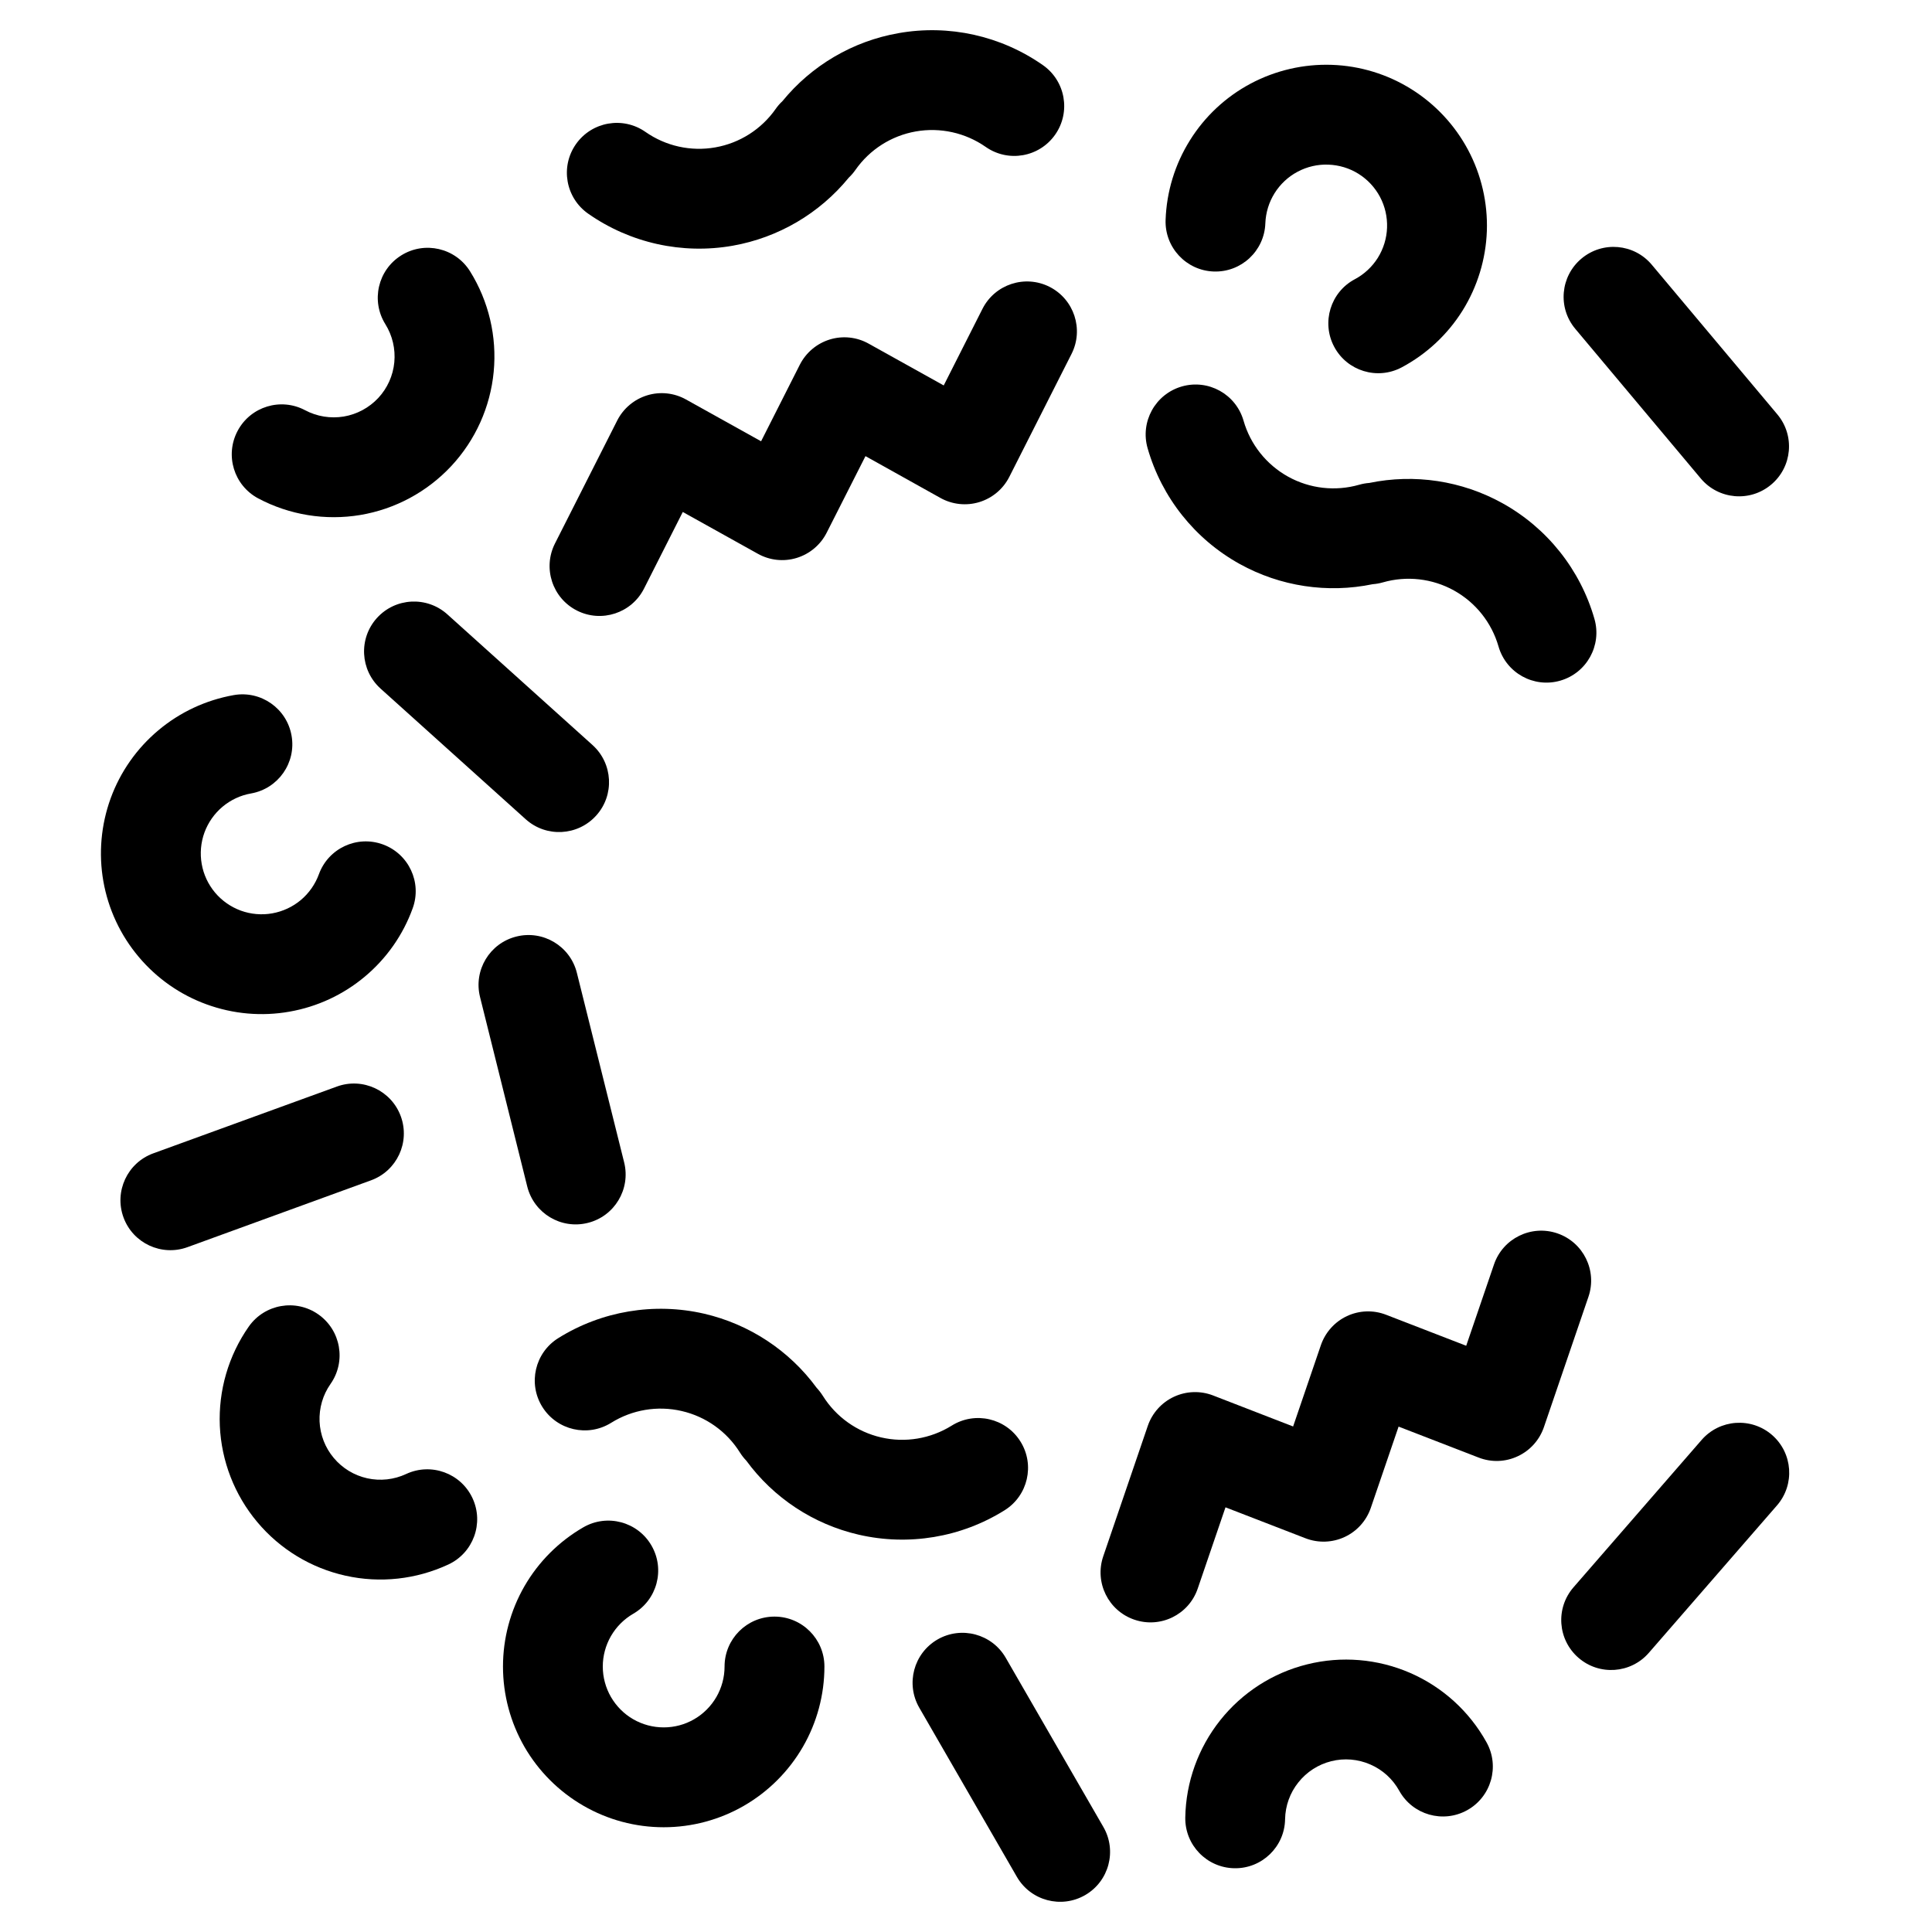
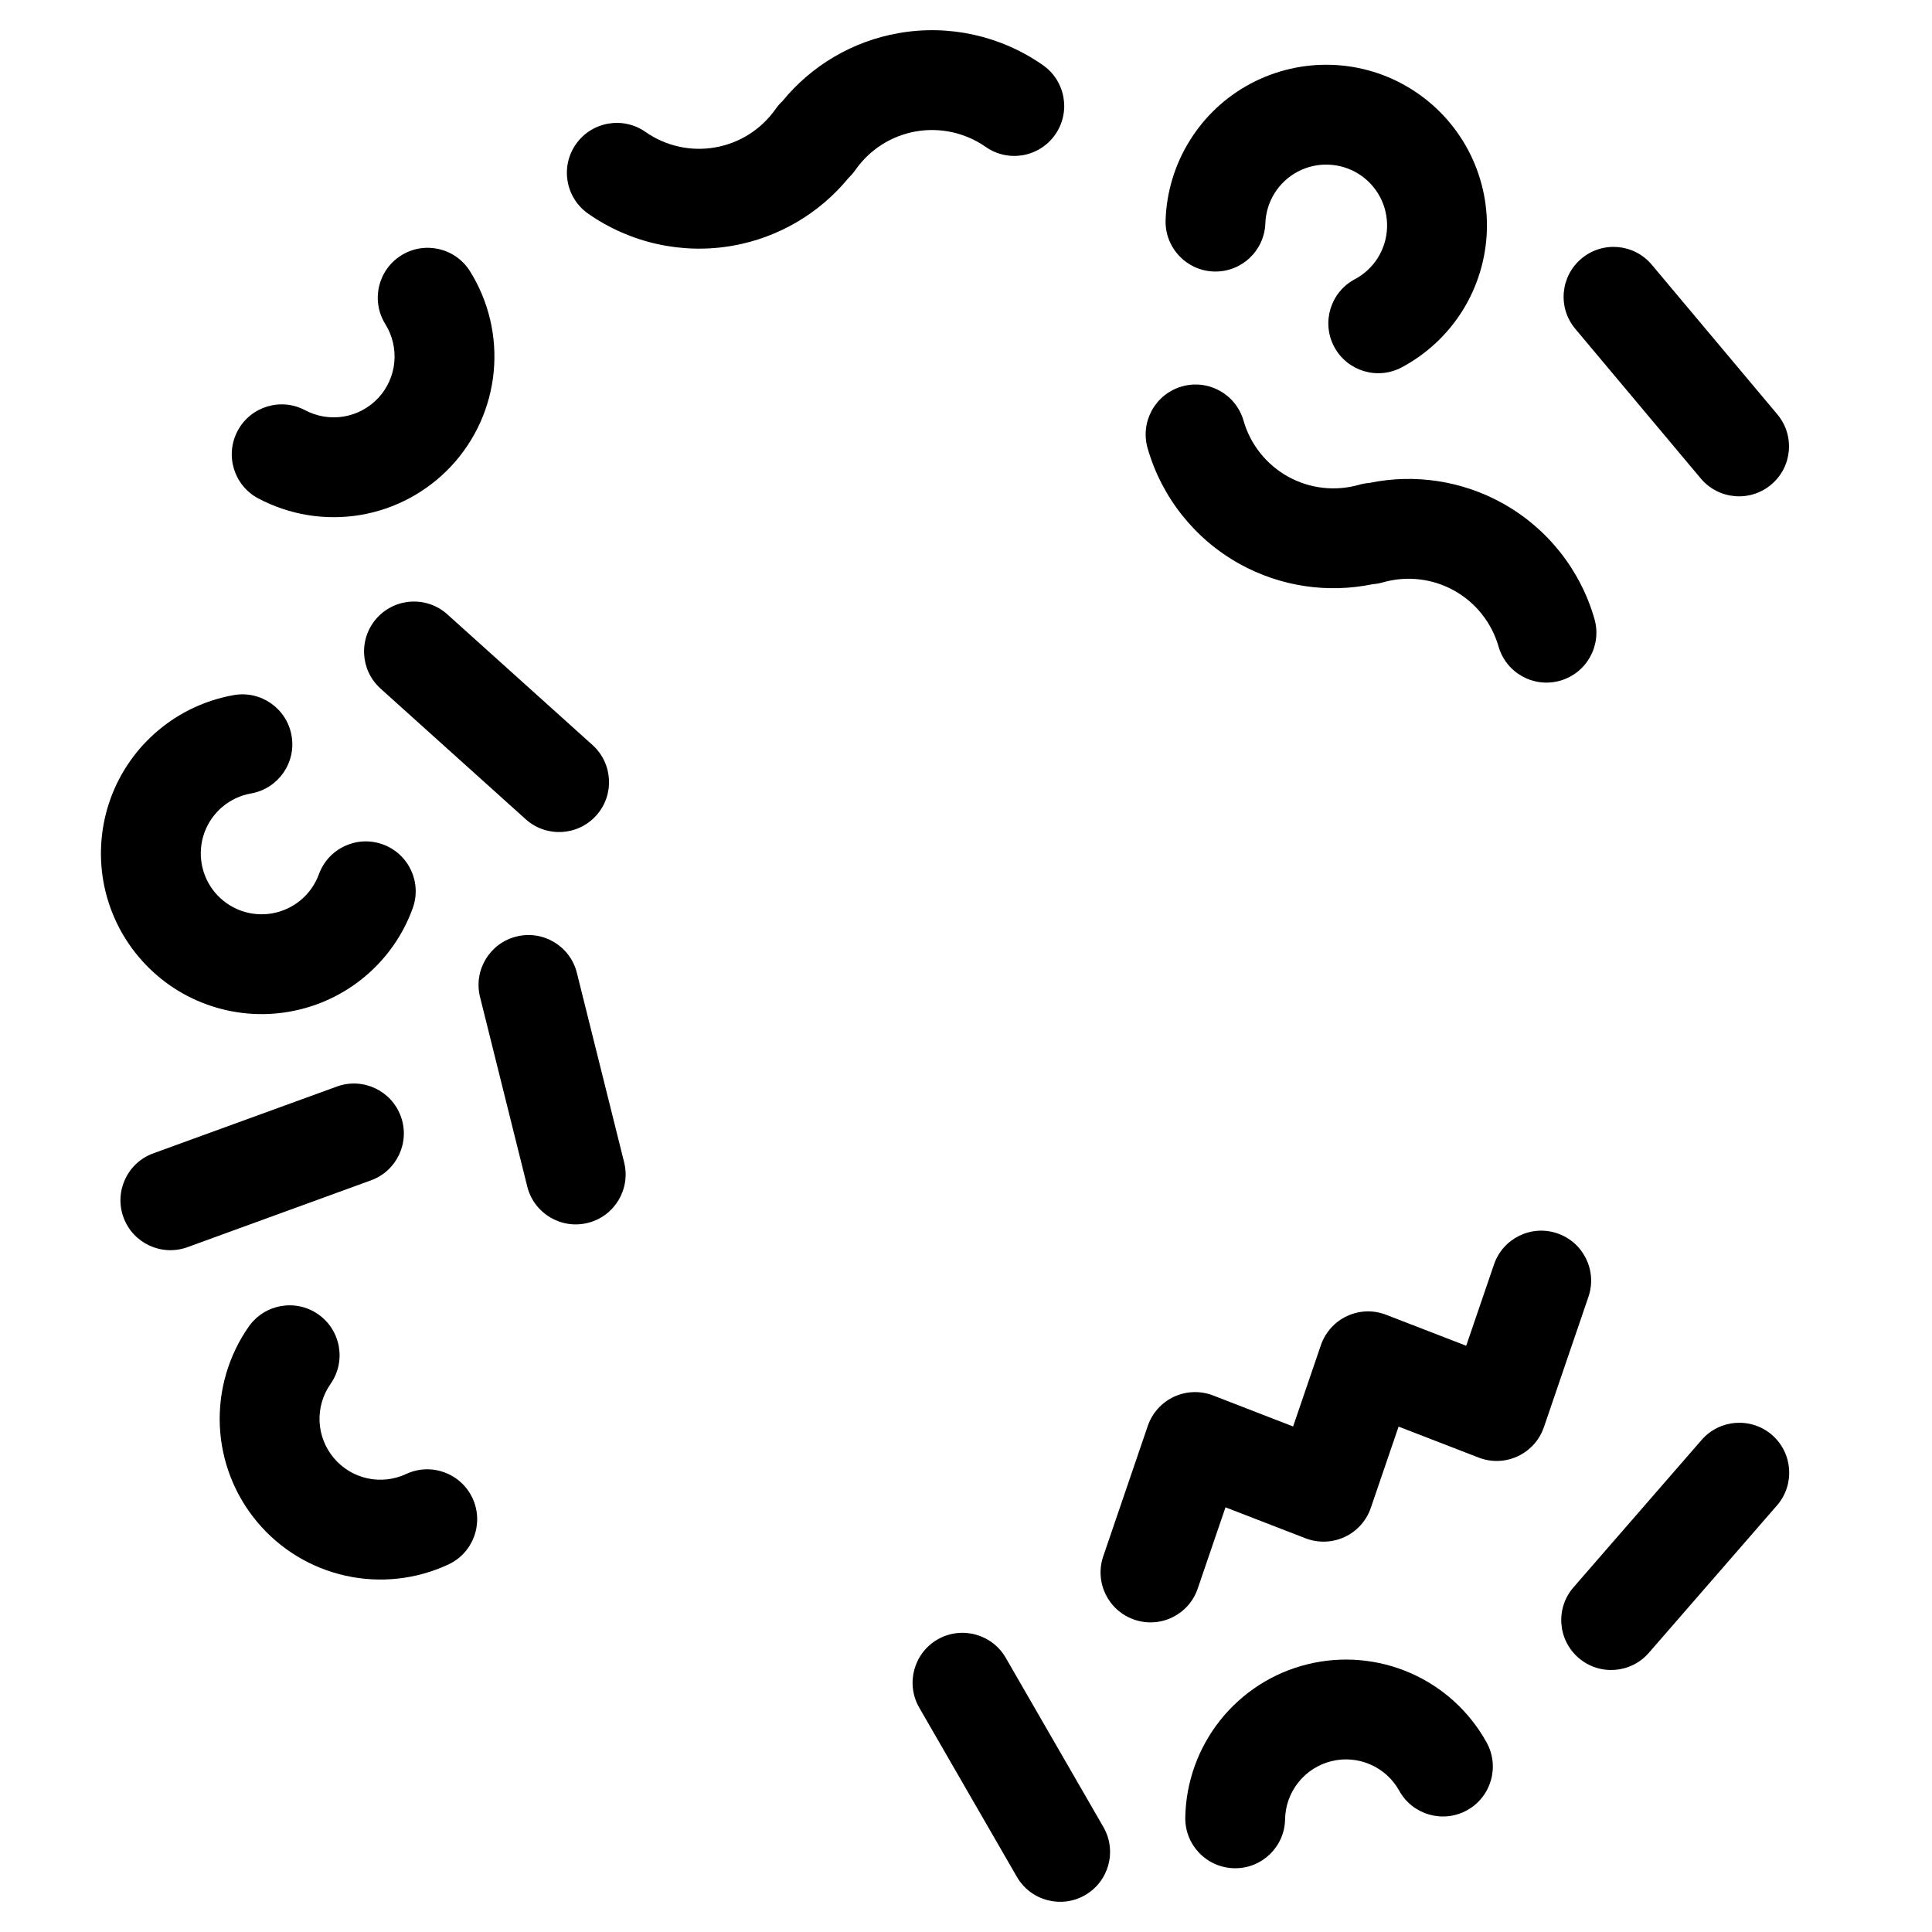
<svg xmlns="http://www.w3.org/2000/svg" width="32" height="32" viewBox="0 0 32 32" fill="none">
  <style>
    path {
      fill: #000;
    }
    @media (prefers-color-scheme: dark) {
      path {
        fill: #fff;
      }
    }
  </style>
  <path fill-rule="evenodd" clip-rule="evenodd" d="M25.794 20.428C26.227 20.576 26.457 21.046 26.31 21.478L25.572 23.638C25.499 23.851 25.343 24.025 25.139 24.12C24.935 24.216 24.701 24.224 24.491 24.142L23.165 23.629L22.705 24.975C22.632 25.188 22.476 25.362 22.272 25.457C22.068 25.552 21.834 25.56 21.624 25.479L20.298 24.966L19.838 26.312C19.691 26.744 19.221 26.975 18.789 26.827C18.357 26.68 18.126 26.21 18.273 25.778L19.011 23.617C19.084 23.404 19.24 23.23 19.444 23.135C19.648 23.04 19.882 23.032 20.092 23.113L21.418 23.627L21.878 22.28C21.951 22.068 22.107 21.893 22.311 21.798C22.515 21.703 22.749 21.695 22.959 21.777L24.285 22.29L24.745 20.944C24.892 20.512 25.362 20.281 25.794 20.428Z" />
-   <path fill-rule="evenodd" clip-rule="evenodd" d="M9.556 10.113C9.149 9.907 8.986 9.409 9.192 9.002L10.223 6.965C10.325 6.764 10.504 6.614 10.719 6.548C10.934 6.482 11.167 6.507 11.363 6.617L12.606 7.309L13.248 6.04C13.35 5.84 13.529 5.689 13.744 5.623C13.959 5.557 14.192 5.582 14.388 5.692L15.631 6.384L16.273 5.115C16.479 4.708 16.977 4.545 17.384 4.751C17.791 4.958 17.954 5.455 17.748 5.862L16.717 7.899C16.615 8.1 16.436 8.25 16.221 8.316C16.006 8.382 15.773 8.357 15.577 8.248L14.335 7.555L13.692 8.824C13.59 9.025 13.411 9.175 13.196 9.241C12.981 9.307 12.748 9.282 12.552 9.172L11.309 8.48L10.667 9.749C10.461 10.156 9.963 10.319 9.556 10.113Z" />
  <path fill-rule="evenodd" clip-rule="evenodd" d="M25.842 11.274C25.403 11.4 24.946 11.146 24.82 10.707C24.706 10.312 24.441 9.979 24.082 9.78C23.723 9.581 23.299 9.533 22.905 9.646C22.849 9.662 22.793 9.672 22.737 9.676C21.989 9.831 21.206 9.714 20.533 9.341C19.791 8.93 19.242 8.24 19.008 7.424C18.882 6.985 19.136 6.527 19.575 6.401C20.014 6.275 20.471 6.529 20.597 6.968C20.71 7.362 20.976 7.696 21.335 7.895C21.694 8.094 22.117 8.142 22.512 8.029C22.568 8.013 22.624 8.003 22.68 7.999C23.428 7.844 24.211 7.961 24.884 8.334C25.626 8.745 26.175 9.435 26.409 10.251C26.535 10.69 26.281 11.148 25.842 11.274Z" />
-   <path fill-rule="evenodd" clip-rule="evenodd" d="M8.983 23.303C9.225 23.69 9.735 23.808 10.123 23.566C10.471 23.349 10.891 23.278 11.291 23.371C11.691 23.463 12.038 23.71 12.256 24.059C12.287 24.108 12.322 24.153 12.361 24.193C12.813 24.81 13.472 25.246 14.222 25.419C15.049 25.61 15.919 25.465 16.639 25.015C17.026 24.773 17.144 24.263 16.902 23.876C16.66 23.488 16.15 23.371 15.763 23.613C15.414 23.83 14.994 23.901 14.594 23.808C14.194 23.716 13.847 23.468 13.629 23.12C13.598 23.071 13.563 23.026 13.525 22.985C13.073 22.369 12.413 21.933 11.663 21.759C10.836 21.569 9.966 21.714 9.246 22.164C8.859 22.406 8.741 22.916 8.983 23.303Z" />
  <path fill-rule="evenodd" clip-rule="evenodd" d="M9.539 2.388C9.801 2.014 10.317 1.923 10.691 2.185C11.027 2.42 11.443 2.513 11.848 2.441C12.252 2.37 12.611 2.141 12.847 1.805C12.88 1.757 12.918 1.714 12.959 1.676C13.442 1.084 14.124 0.682 14.882 0.549C15.718 0.401 16.578 0.592 17.274 1.079C17.648 1.341 17.739 1.856 17.477 2.23C17.215 2.604 16.7 2.695 16.326 2.433C15.989 2.198 15.573 2.106 15.169 2.177C14.764 2.248 14.405 2.477 14.169 2.814C14.136 2.861 14.099 2.904 14.058 2.943C13.574 3.535 12.893 3.936 12.135 4.07C11.299 4.217 10.438 4.026 9.742 3.539C9.368 3.277 9.277 2.762 9.539 2.388Z" />
  <path fill-rule="evenodd" clip-rule="evenodd" d="M3.936 7.136C4.15 6.733 4.651 6.58 5.054 6.795C5.25 6.899 5.475 6.935 5.694 6.899C5.913 6.862 6.113 6.754 6.265 6.592C6.416 6.43 6.51 6.222 6.531 6.001C6.552 5.78 6.5 5.558 6.383 5.37C6.141 4.982 6.258 4.472 6.646 4.23C7.033 3.988 7.543 4.106 7.785 4.493C8.095 4.99 8.233 5.576 8.177 6.159C8.121 6.743 7.874 7.291 7.474 7.72C7.074 8.148 6.545 8.433 5.967 8.53C5.389 8.626 4.795 8.53 4.277 8.255C3.874 8.04 3.721 7.54 3.936 7.136Z" />
  <path fill-rule="evenodd" clip-rule="evenodd" d="M20.445 30.944C20.901 30.952 21.278 30.588 21.285 30.132C21.289 29.91 21.366 29.695 21.505 29.522C21.643 29.348 21.834 29.225 22.05 29.171C22.265 29.117 22.492 29.136 22.696 29.225C22.9 29.313 23.068 29.466 23.176 29.661C23.397 30.06 23.901 30.204 24.3 29.983C24.699 29.762 24.844 29.258 24.622 28.859C24.338 28.346 23.893 27.942 23.355 27.708C22.818 27.475 22.218 27.425 21.65 27.567C21.081 27.708 20.575 28.034 20.211 28.492C19.846 28.951 19.642 29.517 19.632 30.103C19.624 30.56 19.988 30.936 20.445 30.944Z" />
  <path fill-rule="evenodd" clip-rule="evenodd" d="M22.822 4.269C22.915 4.119 22.968 3.947 22.974 3.77C22.98 3.593 22.94 3.417 22.857 3.261C22.774 3.105 22.651 2.973 22.501 2.879C22.351 2.785 22.178 2.733 22.001 2.727C21.825 2.72 21.649 2.761 21.493 2.844C21.336 2.927 21.205 3.05 21.111 3.2C21.017 3.35 20.965 3.522 20.958 3.699C20.942 4.156 20.559 4.513 20.103 4.497C19.647 4.481 19.29 4.098 19.306 3.642C19.322 3.175 19.461 2.72 19.709 2.324C19.956 1.927 20.304 1.603 20.716 1.384C21.129 1.165 21.592 1.058 22.059 1.074C22.526 1.09 22.981 1.229 23.377 1.477C23.773 1.725 24.097 2.072 24.317 2.485C24.536 2.897 24.643 3.36 24.627 3.827C24.61 4.294 24.471 4.749 24.224 5.145C23.976 5.541 23.629 5.865 23.216 6.085C22.813 6.299 22.312 6.146 22.098 5.743C21.884 5.34 22.037 4.839 22.44 4.625C22.596 4.542 22.728 4.419 22.822 4.269Z" />
-   <path fill-rule="evenodd" clip-rule="evenodd" d="M10.119 27.099C10.031 27.252 9.984 27.426 9.984 27.603C9.984 27.78 10.031 27.954 10.119 28.107C10.208 28.26 10.335 28.388 10.488 28.476C10.642 28.565 10.816 28.611 10.993 28.611C11.17 28.611 11.344 28.565 11.497 28.476C11.65 28.388 11.777 28.26 11.866 28.107C11.954 27.954 12.001 27.78 12.001 27.603C12.001 27.146 12.371 26.776 12.828 26.776C13.284 26.776 13.655 27.146 13.655 27.603C13.655 28.07 13.532 28.529 13.298 28.934C13.064 29.338 12.728 29.674 12.324 29.908C11.919 30.142 11.46 30.265 10.993 30.265C10.525 30.265 10.066 30.142 9.662 29.908C9.257 29.674 8.921 29.338 8.687 28.934C8.454 28.529 8.331 28.07 8.331 27.603C8.331 27.136 8.454 26.676 8.687 26.272C8.921 25.867 9.257 25.531 9.662 25.297C10.057 25.069 10.563 25.204 10.791 25.6C11.019 25.995 10.884 26.501 10.488 26.729C10.335 26.818 10.208 26.945 10.119 27.099Z" />
  <path fill-rule="evenodd" clip-rule="evenodd" d="M3.686 13.362C3.55 13.476 3.447 13.624 3.386 13.79C3.326 13.956 3.31 14.136 3.341 14.31C3.371 14.484 3.448 14.648 3.561 14.783C3.675 14.919 3.823 15.022 3.989 15.083C4.155 15.143 4.335 15.159 4.509 15.128C4.683 15.097 4.847 15.021 4.982 14.908C5.118 14.794 5.221 14.646 5.282 14.48C5.438 14.051 5.912 13.83 6.341 13.986C6.77 14.142 6.992 14.616 6.835 15.045C6.676 15.485 6.403 15.874 6.045 16.174C5.687 16.475 5.256 16.675 4.796 16.756C4.336 16.838 3.863 16.796 3.423 16.636C2.984 16.477 2.595 16.204 2.295 15.846C1.994 15.488 1.793 15.057 1.712 14.597C1.631 14.137 1.673 13.664 1.832 13.225C1.992 12.785 2.265 12.396 2.623 12.096C2.981 11.795 3.411 11.595 3.872 11.513C4.321 11.434 4.75 11.734 4.829 12.184C4.909 12.634 4.608 13.062 4.159 13.142C3.984 13.172 3.821 13.249 3.686 13.362Z" />
  <path fill-rule="evenodd" clip-rule="evenodd" d="M6.242 10.237C6.548 9.898 7.07 9.87 7.41 10.176L9.814 12.34C10.153 12.646 10.181 13.169 9.875 13.508C9.569 13.847 9.047 13.875 8.707 13.569L6.303 11.405C5.964 11.099 5.937 10.576 6.242 10.237Z" />
  <path fill-rule="evenodd" clip-rule="evenodd" d="M8.553 15.512C8.996 15.401 9.445 15.671 9.555 16.114L10.338 19.253C10.448 19.696 10.179 20.145 9.736 20.255C9.292 20.366 8.844 20.096 8.733 19.653L7.951 16.514C7.84 16.071 8.11 15.622 8.553 15.512Z" />
  <path fill-rule="evenodd" clip-rule="evenodd" d="M17.973 31.389C18.368 31.161 18.504 30.655 18.275 30.26L16.658 27.458C16.43 27.063 15.924 26.927 15.528 27.155C15.133 27.384 14.998 27.889 15.226 28.285L16.843 31.087C17.072 31.482 17.577 31.617 17.973 31.389Z" />
  <path fill-rule="evenodd" clip-rule="evenodd" d="M26.144 27.458C25.799 27.158 25.762 26.636 26.062 26.291L28.184 23.85C28.484 23.505 29.006 23.469 29.351 23.768C29.695 24.068 29.732 24.59 29.432 24.935L27.31 27.376C27.01 27.721 26.488 27.757 26.144 27.458Z" />
  <path fill-rule="evenodd" clip-rule="evenodd" d="M2.045 20.163C2.201 20.592 2.676 20.813 3.105 20.657L6.145 19.55C6.574 19.394 6.795 18.92 6.639 18.491C6.483 18.062 6.008 17.84 5.579 17.997L2.539 19.103C2.11 19.259 1.889 19.734 2.045 20.163Z" />
  <path fill-rule="evenodd" clip-rule="evenodd" d="M5.272 21.77C5.646 22.032 5.737 22.548 5.475 22.922C5.347 23.104 5.284 23.322 5.293 23.544C5.303 23.766 5.385 23.978 5.528 24.148C5.671 24.319 5.866 24.437 6.082 24.485C6.299 24.533 6.526 24.508 6.727 24.414C7.141 24.221 7.633 24.4 7.826 24.814C8.019 25.228 7.84 25.72 7.426 25.913C6.895 26.16 6.297 26.226 5.725 26.099C5.152 25.972 4.638 25.66 4.262 25.211C3.885 24.762 3.667 24.202 3.641 23.616C3.616 23.031 3.784 22.453 4.12 21.973C4.382 21.599 4.898 21.508 5.272 21.77Z" />
  <path fill-rule="evenodd" clip-rule="evenodd" d="M26.194 4.283C26.544 3.989 27.065 4.035 27.358 4.384L29.438 6.863C29.732 7.213 29.686 7.734 29.336 8.027C28.986 8.321 28.465 8.275 28.171 7.926L26.092 5.447C25.798 5.098 25.844 4.576 26.194 4.283Z" />
</svg>